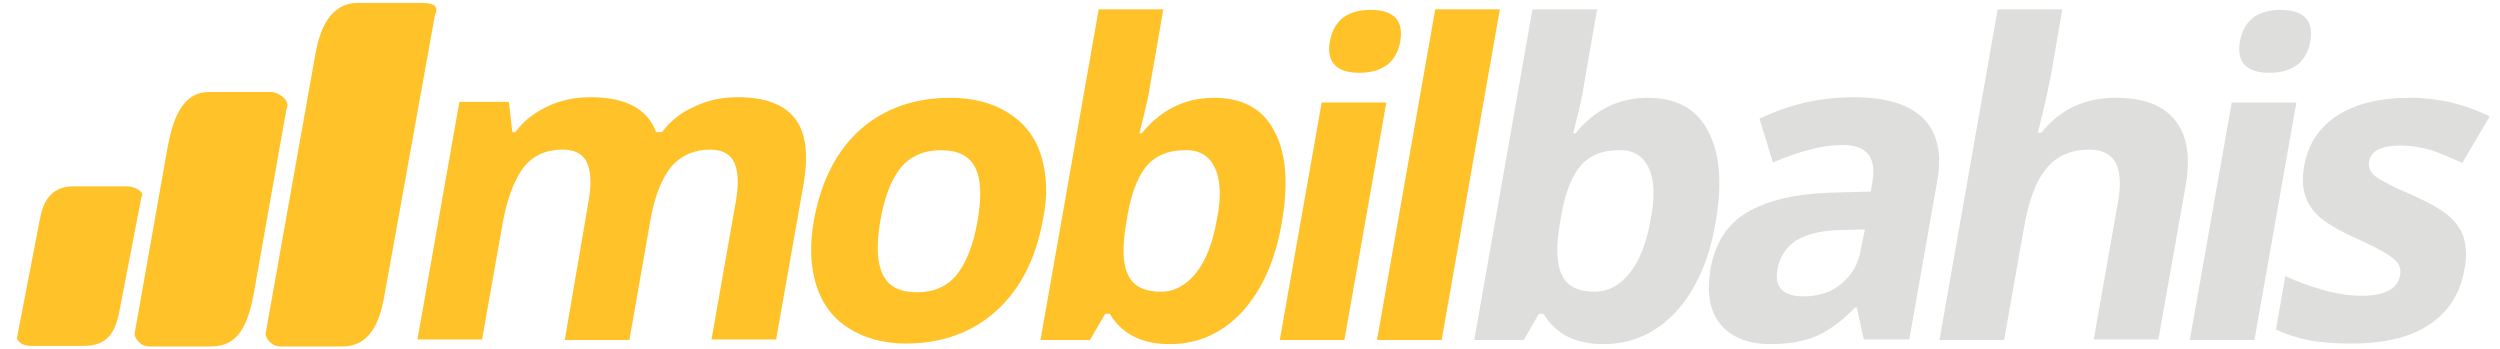
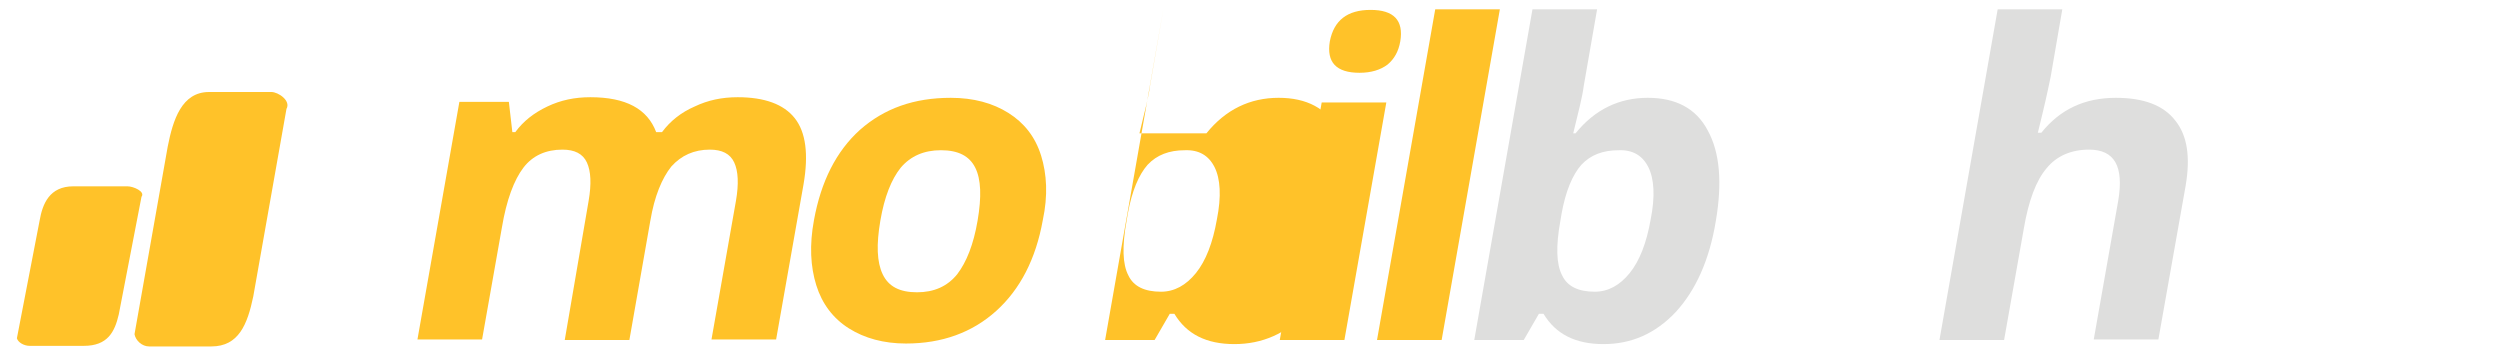
<svg xmlns="http://www.w3.org/2000/svg" version="1.1" width="229" height="32" viewBox="0 0 229 32">
  <path fill="#ffc229" d="M59.573 20.213c0.373-2.24 1.067-3.893 1.92-4.96 0.907-1.013 2.080-1.547 3.52-1.547 1.12 0 1.867 0.373 2.24 1.173s0.427 1.973 0.16 3.52l-2.24 12.693h5.92l2.507-14.187c0.48-2.773 0.213-4.8-0.8-6.080s-2.773-1.92-5.227-1.92c-1.44 0-2.72 0.267-3.947 0.853-1.227 0.533-2.24 1.333-2.987 2.347h-0.533c-0.8-2.133-2.773-3.2-6.027-3.2-1.44 0-2.72 0.267-3.947 0.853s-2.187 1.333-2.933 2.347h-0.267l-0.32-2.773h-4.533l-3.84 21.76h5.92l1.813-10.24c0.427-2.56 1.12-4.373 1.973-5.493s2.080-1.653 3.573-1.653c1.12 0 1.867 0.373 2.24 1.173s0.427 1.973 0.16 3.52l-2.187 12.747h5.92l1.92-10.933z" />
  <path fill="#ffc229" d="M82.507 15.36c0.907-1.067 2.133-1.6 3.68-1.6 1.6 0 2.613 0.533 3.147 1.6s0.587 2.667 0.213 4.853c-0.373 2.187-1.013 3.787-1.867 4.907-0.907 1.12-2.133 1.653-3.68 1.653-1.6 0-2.613-0.533-3.147-1.653s-0.587-2.72-0.213-4.907c0.373-2.187 1.013-3.787 1.867-4.853zM95.36 14.24c-0.533-1.707-1.547-2.987-2.987-3.893s-3.2-1.387-5.28-1.387c-3.36 0-6.080 0.96-8.32 2.933-2.187 1.973-3.573 4.747-4.213 8.267-0.427 2.293-0.32 4.267 0.213 5.973s1.547 3.040 2.987 3.947c1.44 0.907 3.2 1.387 5.227 1.387 3.307 0 6.080-1.013 8.267-2.987s3.627-4.747 4.267-8.32c0.48-2.24 0.373-4.213-0.16-5.92z" />
-   <path fill="#ffc229" d="M104.587 12.213h-0.213c0.48-1.973 0.853-3.413 0.96-4.32l1.227-7.040h-5.92l-5.333 30.293h4.533l1.387-2.4h0.427c1.12 1.867 2.933 2.773 5.493 2.773s4.747-0.96 6.613-2.933c1.813-1.973 3.093-4.747 3.68-8.373 0.587-3.467 0.373-6.24-0.747-8.267-1.067-2.027-2.933-2.987-5.493-2.987-2.613 0-4.853 1.067-6.613 3.253v0zM111.253 15.307c0.533 1.067 0.64 2.667 0.213 4.8-0.373 2.133-1.013 3.787-1.92 4.907s-1.973 1.707-3.2 1.707c-1.493 0-2.507-0.48-2.987-1.493-0.533-1.013-0.587-2.667-0.16-5.013l0.107-0.64c0.373-2.080 1.013-3.573 1.813-4.48 0.853-0.907 1.973-1.333 3.413-1.333 1.28-0.053 2.187 0.48 2.72 1.547z" />
+   <path fill="#ffc229" d="M104.587 12.213h-0.213c0.48-1.973 0.853-3.413 0.96-4.32l1.227-7.040l-5.333 30.293h4.533l1.387-2.4h0.427c1.12 1.867 2.933 2.773 5.493 2.773s4.747-0.96 6.613-2.933c1.813-1.973 3.093-4.747 3.68-8.373 0.587-3.467 0.373-6.24-0.747-8.267-1.067-2.027-2.933-2.987-5.493-2.987-2.613 0-4.853 1.067-6.613 3.253v0zM111.253 15.307c0.533 1.067 0.64 2.667 0.213 4.8-0.373 2.133-1.013 3.787-1.92 4.907s-1.973 1.707-3.2 1.707c-1.493 0-2.507-0.48-2.987-1.493-0.533-1.013-0.587-2.667-0.16-5.013l0.107-0.64c0.373-2.080 1.013-3.573 1.813-4.48 0.853-0.907 1.973-1.333 3.413-1.333 1.28-0.053 2.187 0.48 2.72 1.547z" />
  <path fill="#ffc229" d="M124.533 6.667c1.067 0 1.92-0.267 2.56-0.747 0.64-0.533 1.013-1.227 1.173-2.133 0.32-1.92-0.587-2.88-2.72-2.88s-3.36 0.96-3.733 2.88c-0.32 1.92 0.587 2.88 2.72 2.88v0zM126.987 9.387h-5.92l-3.84 21.76h5.92l3.84-21.76z" />
  <path fill="#ffc229" d="M137.387 0.853h-5.92l-5.333 30.293h5.92l5.333-30.293z" />
  <path fill="#dededd" d="M144.32 12.213h-0.213c0.48-1.973 0.853-3.413 0.96-4.32l1.227-7.040h-5.92l-5.333 30.293h4.533l1.387-2.4h0.427c1.12 1.867 2.933 2.773 5.493 2.773s4.747-0.96 6.613-2.933c1.813-1.973 3.093-4.747 3.68-8.373 0.587-3.467 0.373-6.24-0.747-8.267-1.067-2.027-2.933-2.987-5.493-2.987-2.613 0-4.853 1.067-6.613 3.253v0zM150.987 15.307c0.533 1.067 0.64 2.667 0.213 4.8-0.373 2.133-1.013 3.787-1.92 4.907s-1.973 1.707-3.2 1.707c-1.493 0-2.507-0.48-2.987-1.493-0.533-1.013-0.587-2.667-0.16-5.013l0.107-0.64c0.373-2.080 1.013-3.573 1.813-4.48 0.853-0.907 1.973-1.333 3.413-1.333 1.28-0.053 2.187 0.48 2.72 1.547z" />
-   <path fill="#dededd" d="M174.88 31.147l2.56-14.507c0.48-2.613 0-4.533-1.28-5.813-1.333-1.28-3.413-1.92-6.347-1.92-3.040 0-5.92 0.64-8.64 1.973l1.227 4c2.507-1.067 4.64-1.6 6.347-1.6 2.24 0 3.147 1.12 2.773 3.307l-0.16 0.96-3.787 0.107c-3.253 0.107-5.76 0.747-7.573 1.813-1.813 1.12-2.88 2.773-3.307 5.12-0.373 2.187-0.107 3.893 0.907 5.12 0.96 1.173 2.507 1.813 4.587 1.813 1.707 0 3.093-0.267 4.213-0.747s2.293-1.333 3.52-2.613h0.16l0.64 2.933h4.16zM170.453 22.827c-0.213 1.333-0.8 2.347-1.76 3.147s-2.133 1.173-3.467 1.173c-1.92 0-2.72-0.853-2.4-2.507 0.213-1.173 0.8-2.027 1.707-2.613 0.96-0.587 2.293-0.907 4-0.96l2.293-0.053-0.373 1.813z" />
  <path fill="#dededd" d="M200.213 16.96c0.427-2.56 0.16-4.533-0.96-5.92-1.067-1.387-2.88-2.080-5.44-2.080-2.88 0-5.12 1.067-6.827 3.2h-0.32l0.427-1.76c0.427-1.76 0.64-2.88 0.747-3.36l1.067-6.187h-5.92l-5.333 30.293h5.92l1.813-10.24c0.427-2.507 1.12-4.373 2.080-5.493 0.907-1.12 2.24-1.707 3.893-1.707 2.347 0 3.2 1.547 2.667 4.693l-2.24 12.693h5.92l2.507-14.133z" />
-   <path fill="#dededd" d="M207.893 6.667c1.067 0 1.92-0.267 2.56-0.747 0.64-0.533 1.013-1.227 1.173-2.133 0.32-1.92-0.587-2.88-2.72-2.88s-3.36 0.96-3.733 2.88c-0.32 1.92 0.587 2.88 2.72 2.88v0zM210.347 9.387h-5.92l-3.84 21.76h5.92l3.84-21.76z" />
-   <path fill="#dededd" d="M225.707 21.867c-0.213-0.8-0.693-1.44-1.387-2.080-0.693-0.587-1.813-1.227-3.36-1.92-1.76-0.747-2.88-1.333-3.36-1.707s-0.693-0.853-0.587-1.387c0.16-0.96 1.12-1.44 2.88-1.44 0.96 0 1.92 0.16 2.827 0.427 0.907 0.32 1.813 0.693 2.827 1.173l2.507-4.267c-2.24-1.12-4.693-1.707-7.307-1.707-2.72 0-4.96 0.533-6.613 1.6s-2.667 2.56-3.040 4.48c-0.213 1.12-0.213 2.080 0.053 2.827 0.213 0.747 0.693 1.44 1.333 2.027 0.693 0.587 1.76 1.227 3.307 1.92 1.067 0.48 1.92 0.907 2.56 1.28s1.067 0.693 1.28 1.013c0.213 0.267 0.32 0.693 0.213 1.12-0.213 1.227-1.387 1.867-3.52 1.867-1.067 0-2.24-0.16-3.52-0.533-1.333-0.373-2.453-0.8-3.467-1.28l-0.853 4.907c0.907 0.427 1.867 0.747 2.933 0.96s2.4 0.32 3.947 0.32c3.093 0 5.493-0.587 7.2-1.76 1.76-1.173 2.827-2.88 3.2-5.12 0.213-1.013 0.16-1.92-0.053-2.72z" />
  <path fill="#ffc229" d="M19.147 8.427h5.707c0.64 0 1.813 0.8 1.387 1.547l-3.040 17.173c-0.533 2.56-1.333 4.587-3.84 4.587h-5.707c-0.64 0-1.227-0.533-1.333-1.12l3.040-17.173c0.48-2.453 1.28-5.013 3.787-5.013z" />
  <path fill="#ffc229" d="M6.72 17.067h4.96c0.533 0 1.653 0.48 1.28 0.96l-2.080 10.773c-0.373 1.6-1.013 2.88-3.2 2.88h-4.96c-0.533 0-1.067-0.32-1.173-0.693l2.080-10.773c0.267-1.547 0.907-3.147 3.093-3.147z" />
-   <path fill="#ffc229" d="M32.8 0.267h5.707c0.64 0 1.867 0 1.333 1.12l-4.64 25.76c-0.427 2.4-1.333 4.587-3.84 4.587h-5.707c-0.64 0-1.227-0.533-1.333-1.12l4.587-25.76c0.427-2.293 1.387-4.587 3.893-4.587z" />
</svg>